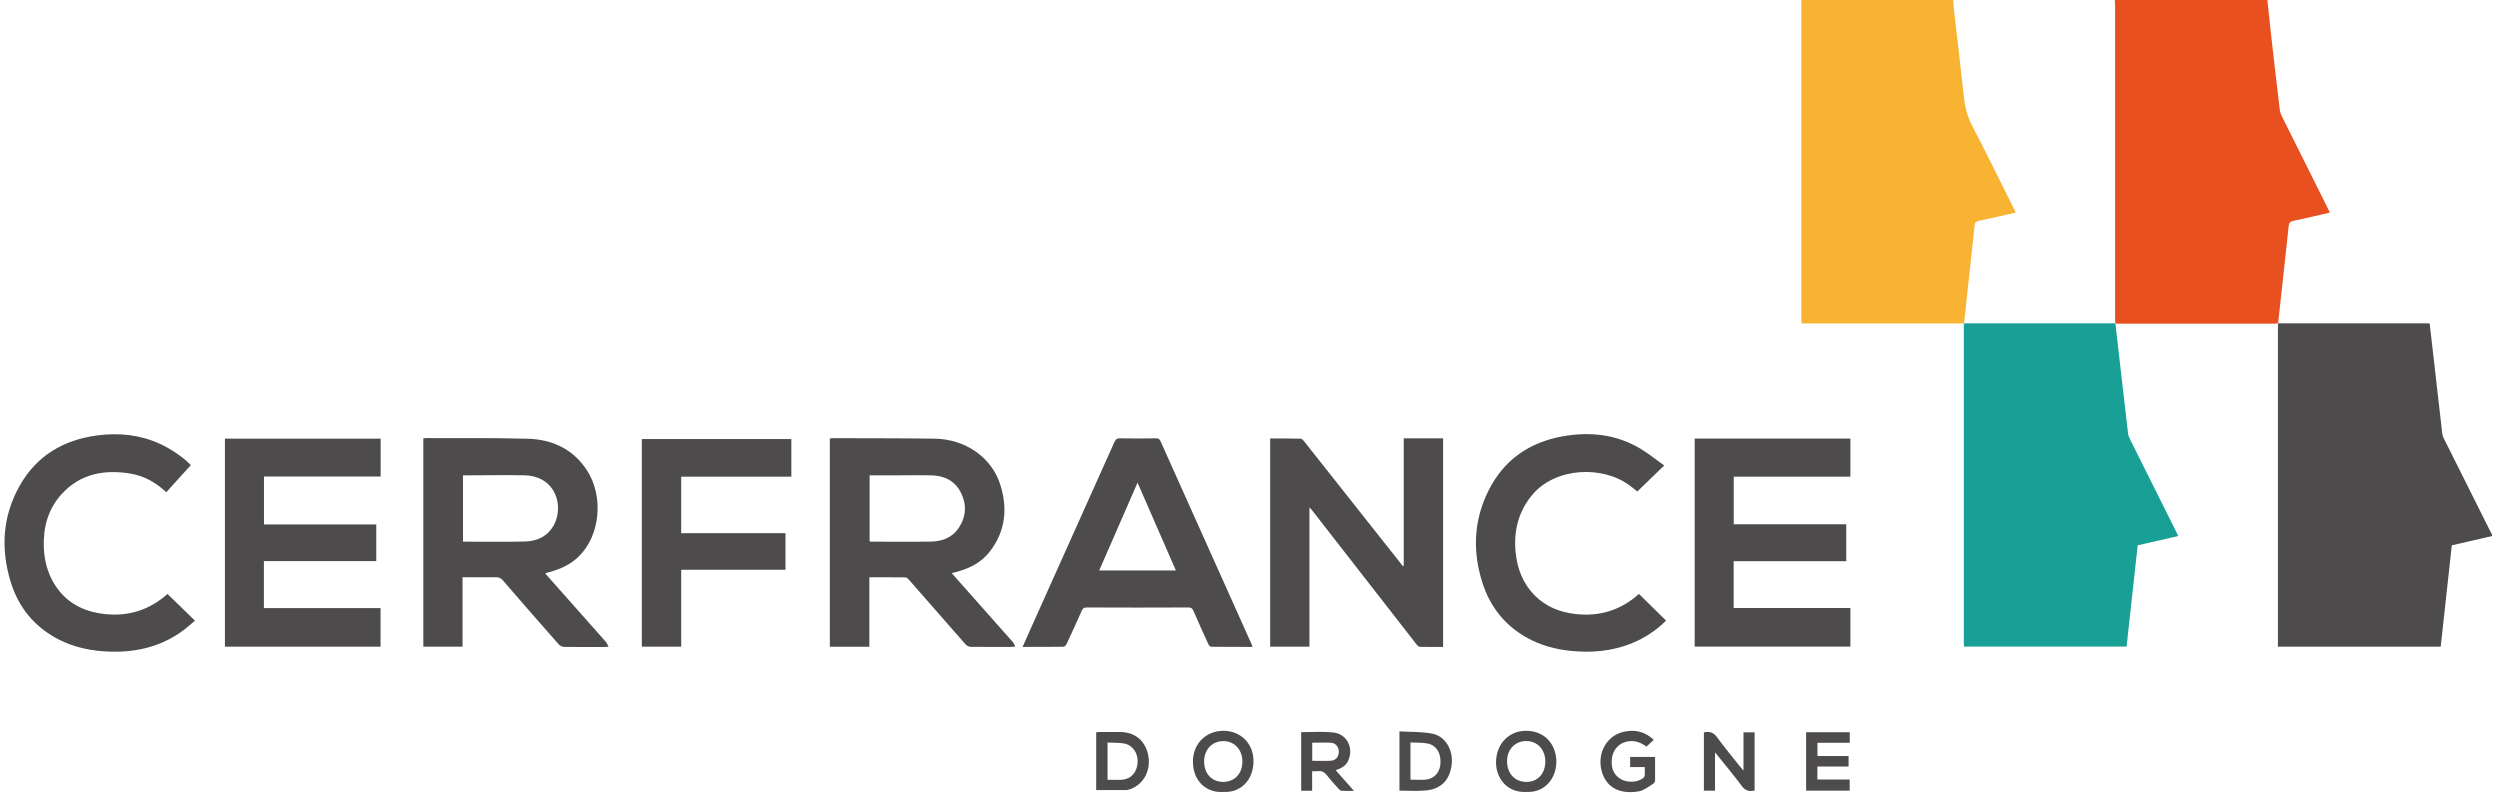
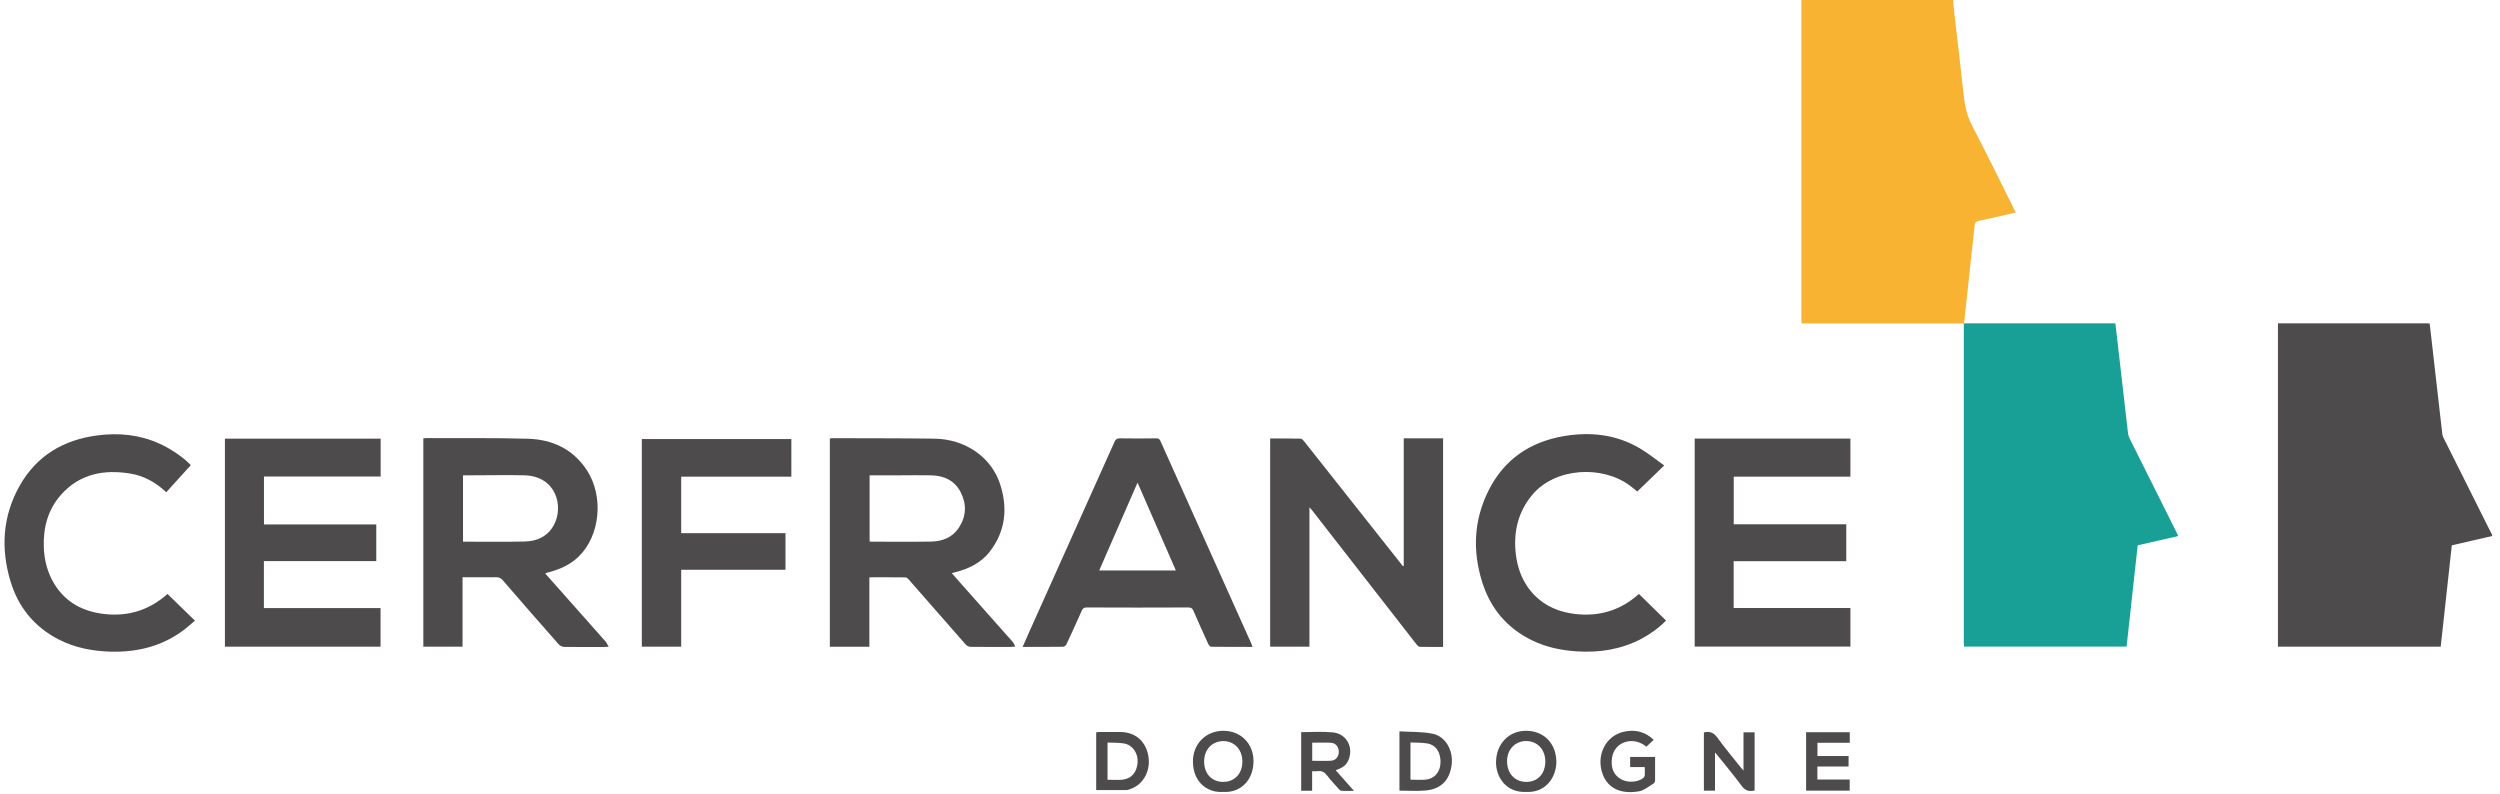
<svg xmlns="http://www.w3.org/2000/svg" id="Calque_1" viewBox="0 0 315 100">
  <defs>
    <style>
      .cls-1 {
        fill: #f8b332;
      }

      .cls-2 {
        fill: #e8511f;
      }

      .cls-3 {
        fill: none;
      }

      .cls-4 {
        clip-path: url(#clippath-1);
      }

      .cls-5 {
        fill: #18a096;
      }

      .cls-6 {
        fill: #4d4b4b;
      }

      .cls-7 {
        clip-path: url(#clippath-2);
      }

      .cls-8 {
        clip-path: url(#clippath);
      }
    </style>
    <clipPath id="clippath">
      <rect class="cls-3" x=".52" width="313.49" height="99.88" />
    </clipPath>
    <clipPath id="clippath-1">
      <rect class="cls-3" x=".52" width="313.49" height="99.88" />
    </clipPath>
    <clipPath id="clippath-2">
      <rect class="cls-3" x=".52" width="313.49" height="99.88" />
    </clipPath>
  </defs>
  <g class="cls-8">
    <g class="cls-4">
      <g class="cls-7">
-         <path class="cls-2" d="M285.69,0c.15,1.42.29,2.84.45,4.25.36,3.16.72,6.31,1.1,9.47.04.32.13.64.27.92,1.92,3.86,3.85,7.71,5.77,11.56.09.18.17.36.28.59-1.56.36-3.08.72-4.6,1.04-.42.09-.54.27-.59.67-.43,4.08-.88,8.16-1.33,12.25h0c-.14,0-.27.03-.41.03-6.61,0-13.22,0-19.83,0-.09,0-.17,0-.26-.02,0,0-.01-.02-.01-.02-.01-.24-.03-.48-.03-.72,0-13.12,0-26.24,0-39.37,0-.22-.03-.44-.04-.66h19.22Z" />
        <path class="cls-6" d="M287.04,40.74h0c6.3,0,12.6,0,18.9,0,.05,0,.1.01.2.03.14,1.21.29,2.44.42,3.66.39,3.41.77,6.83,1.17,10.24.02.18.09.37.17.53,1.99,3.99,3.99,7.98,5.99,11.97.03.06.08.11.11.16v.21c-1.67.39-3.35.77-5.07,1.17-.47,4.25-.93,8.49-1.4,12.77h-20.51v-.47c0-13.29,0-26.57,0-39.86,0-.14,0-.27.01-.41" />
        <path class="cls-1" d="M247.46,40.76c-6.78,0-13.57,0-20.35,0-.02,0-.03,0-.11-.04,0-.14-.03-.3-.03-.46,0-13.32,0-26.64,0-39.96,0-.1,0-.21.01-.31h19.12c.04.51.07,1.03.13,1.54.4,3.53.83,7.06,1.21,10.59.14,1.31.43,2.53,1.05,3.72,1.79,3.44,3.5,6.93,5.23,10.4.08.16.15.34.25.54-1.58.36-3.11.73-4.65,1.05-.39.08-.49.27-.52.62-.44,4.1-.88,8.19-1.33,12.29h0Z" />
        <path class="cls-5" d="M247.46,40.76c.05,0,.1-.02.15-.02,6.31,0,12.62,0,18.93,0,0,0,0,.02,0,.02.53,4.61,1.05,9.22,1.59,13.83.03.27.14.53.26.77,1.92,3.86,3.85,7.71,5.78,11.57.09.18.17.37.29.61-1.71.39-3.38.77-5.11,1.17-.47,4.23-.93,8.48-1.4,12.76h-20.48c0-.15-.03-.3-.03-.44,0-13.3,0-26.6,0-39.9,0-.12,0-.24.01-.36h0Z" />
        <path class="cls-6" d="M119.92,72.22c1.5,1.69,2.93,3.31,4.37,4.93,1.11,1.25,2.22,2.49,3.32,3.74.12.14.19.33.32.57-.24.02-.37.05-.5.05-1.71,0-3.41.01-5.12-.01-.22,0-.5-.13-.64-.3-2.39-2.71-4.76-5.44-7.14-8.15-.11-.13-.29-.3-.44-.3-1.49-.02-2.99-.01-4.55-.01v8.75h-4.98v-26.24c.13-.01.24-.04.36-.04,4.27.02,8.54,0,12.81.06,3.87.05,7.16,2.3,8.28,5.72.99,3.03.7,5.95-1.32,8.54-1.08,1.38-2.59,2.12-4.26,2.55-.15.04-.3.08-.52.14M109.57,59.89v8.33c.09.01.15.03.22.03,2.5,0,4.99.03,7.49-.01,1.44-.02,2.73-.5,3.55-1.77.93-1.43.99-2.95.21-4.46-.78-1.5-2.13-2.09-3.75-2.12-1.34-.03-2.69,0-4.03,0h-3.69Z" />
        <path class="cls-6" d="M58.28,72.73v8.75h-4.94v-26.25c.14-.01.25-.03.37-.03,4.25.02,8.51-.04,12.76.08,3.1.08,5.72,1.28,7.48,3.97,2.15,3.3,1.68,8.23-1.03,10.87-1.04,1.01-2.31,1.59-3.69,1.96-.13.04-.27.07-.4.11-.03,0-.05.04-.12.08.97,1.1,1.94,2.19,2.91,3.28,1.56,1.76,3.13,3.52,4.69,5.29.14.16.23.38.38.65-.27.01-.42.03-.58.03-1.67,0-3.34.01-5.01-.01-.23,0-.53-.14-.69-.31-2.37-2.68-4.72-5.38-7.06-8.09-.24-.27-.47-.38-.83-.38-1.39.02-2.78,0-4.25,0M58.34,59.89v8.36c2.62,0,5.2.04,7.78-.02,1.54-.03,2.85-.62,3.65-2.04,1.31-2.35.32-6.2-3.69-6.3-2.22-.05-4.44,0-6.66,0h-1.09Z" />
        <path class="cls-6" d="M176.87,71.29v-16.06h4.96v26.28c-.99,0-1.96.01-2.94-.01-.14,0-.31-.18-.42-.32-3.42-4.38-6.83-8.77-10.24-13.15-.97-1.25-1.94-2.5-2.92-3.75-.08-.1-.17-.19-.32-.36v17.56h-4.95v-26.23c1.28,0,2.57-.01,3.85.02.16,0,.35.24.48.4,2.28,2.87,4.55,5.75,6.82,8.62,1.86,2.35,3.71,4.69,5.57,7.04.04,0,.07-.02.11-.03" />
        <polygon class="cls-6" points="47.96 55.27 47.96 60.04 33.26 60.04 33.26 66.08 47.41 66.08 47.41 70.7 33.25 70.7 33.25 76.62 47.95 76.62 47.95 81.48 28.34 81.48 28.34 55.27 47.96 55.27" />
        <polygon class="cls-6" points="213.53 55.26 233.15 55.26 233.15 60.06 218.45 60.06 218.45 66.06 232.63 66.06 232.63 70.71 218.44 70.71 218.44 76.61 233.15 76.61 233.15 81.47 213.53 81.47 213.53 55.26" />
        <path class="cls-6" d="M157.79,81.51c-1.77,0-3.48,0-5.18-.02-.13,0-.3-.19-.36-.33-.64-1.39-1.26-2.78-1.87-4.18-.13-.3-.27-.44-.64-.44-4.27.02-8.54.02-12.81,0-.36,0-.51.12-.64.43-.62,1.4-1.25,2.79-1.9,4.17-.07.15-.26.35-.4.35-1.69.02-3.37.02-5.14.02.29-.67.55-1.27.83-1.88,3.58-7.97,7.16-15.95,10.73-23.92.15-.34.31-.49.71-.48,1.52.03,3.03.02,4.55,0,.27,0,.42.06.54.33,3.82,8.54,7.66,17.08,11.49,25.61.03.08.05.16.11.33M138.49,71.88h9.67c-1.62-3.7-3.21-7.35-4.83-11.07-1.63,3.73-3.22,7.37-4.83,11.07" />
        <path class="cls-6" d="M206.49,74.82c1.14,1.12,2.27,2.23,3.43,3.37-.92.94-1.97,1.7-3.13,2.31-2.56,1.34-5.29,1.76-8.15,1.57-1.94-.13-3.81-.52-5.57-1.37-3.18-1.54-5.27-4.03-6.32-7.38-1.23-3.94-1.05-7.81.81-11.52,1.95-3.89,5.18-6.1,9.43-6.84,3.37-.58,6.63-.24,9.63,1.53,1.06.62,2.01,1.41,3.07,2.16-1.2,1.16-2.28,2.2-3.39,3.28-.32-.26-.62-.51-.93-.74-3.45-2.59-9.42-2.31-12.32,1.18-1.72,2.07-2.33,4.49-2.09,7.13.19,2.11.91,4.01,2.44,5.55,1.4,1.4,3.13,2.08,5.06,2.31,3.06.36,5.75-.46,8.04-2.52" />
        <path class="cls-6" d="M21.1,74.83c1.14,1.11,2.27,2.21,3.46,3.37-.47.4-.9.79-1.35,1.14-2.72,2.06-5.84,2.85-9.2,2.77-2.35-.06-4.62-.49-6.72-1.59-3-1.58-4.98-4.03-5.96-7.25-1.26-4.17-1.01-8.24,1.15-12.07,2.14-3.8,5.53-5.78,9.79-6.34,2.68-.35,5.29-.1,7.78,1.02,1.5.67,3.16,1.82,3.99,2.73-1.03,1.13-2.05,2.26-3.09,3.41-1.36-1.27-2.83-2.07-4.53-2.35-3.29-.54-6.3.01-8.65,2.58-1.72,1.89-2.34,4.19-2.25,6.71.06,1.64.46,3.2,1.32,4.61,1.45,2.37,3.66,3.5,6.35,3.8,3.03.33,5.67-.53,7.91-2.53" />
        <polygon class="cls-6" points="85.83 67.18 98.97 67.18 98.97 71.79 85.83 71.79 85.83 81.48 80.87 81.48 80.87 55.32 99.71 55.32 99.71 60.06 85.83 60.06 85.83 67.18" />
        <path class="cls-6" d="M168.3,97.05c.74.84,1.47,1.67,2.3,2.6-.62,0-1.1.02-1.57-.01-.13,0-.27-.14-.36-.24-.49-.55-1-1.09-1.45-1.68-.32-.42-.68-.64-1.22-.55-.2.03-.4,0-.67,0v2.46h-1.38v-7.38c1.33,0,2.67-.1,3.99.03,1.69.16,2.61,1.82,2,3.4-.26.68-.61.98-1.64,1.37M165.33,95.86c.84,0,1.61.04,2.38-.01.61-.04.97-.51.98-1.12,0-.6-.38-1.1-.96-1.14-.78-.05-1.57-.01-2.39-.01v2.28Z" />
        <path class="cls-6" d="M214.69,92.29c.75-.19,1.24.02,1.69.64.9,1.25,1.9,2.44,2.86,3.65.11.14.23.27.44.51v-4.82h1.4v7.33c-.68.17-1.18.03-1.63-.58-.97-1.31-2.02-2.57-3.04-3.84-.07-.09-.15-.17-.32-.37v4.81h-1.4v-7.34Z" />
        <path class="cls-6" d="M138.12,99.56v-7.29c.13-.01.26-.04.39-.04.88,0,1.75,0,2.63,0,1.84.01,3.13,1.06,3.52,2.85.41,1.9-.52,3.73-2.2,4.33-.18.06-.36.14-.55.14-1.25.01-2.5,0-3.8,0M139.56,98.25c.64,0,1.22.04,1.8,0,1.17-.1,1.89-.91,1.98-2.18.08-1.14-.61-2.19-1.69-2.39-.68-.12-1.39-.08-2.1-.12v4.69Z" />
        <path class="cls-6" d="M176.33,99.62v-7.47c1.4.09,2.83.02,4.18.3,1.64.33,2.62,2.11,2.4,3.89-.24,1.94-1.31,3.07-3.25,3.26-1.09.1-2.19.02-3.34.02M177.72,98.24c.66,0,1.26.04,1.86,0,1.12-.09,1.85-.9,1.92-2.05.08-1.3-.52-2.3-1.63-2.51-.69-.13-1.42-.09-2.15-.13v4.7Z" />
        <path class="cls-6" d="M154.12,99.78c-1.9.15-3.79-1.16-3.81-3.79-.02-2.26,1.62-3.91,3.85-3.91,2.18,0,3.8,1.63,3.78,3.84-.01,2.42-1.67,4-3.81,3.86M151.72,95.93c0,1.56.95,2.58,2.4,2.59,1.46,0,2.44-1.06,2.42-2.62-.02-1.48-1.04-2.54-2.43-2.52-1.41.02-2.39,1.08-2.39,2.56" />
        <polygon class="cls-6" points="227.57 99.62 227.57 92.26 233.07 92.26 233.07 93.59 229 93.59 229 95.26 232.92 95.26 232.92 96.58 228.99 96.58 228.99 98.22 233.06 98.22 233.06 99.62 227.57 99.62" />
        <path class="cls-6" d="M208.37,93.22c-.31.29-.6.56-.92.86-.76-.59-1.63-.87-2.62-.6-.92.25-1.59,1.03-1.72,2.04-.14,1.06.08,2,1.05,2.61.83.53,2.16.47,2.88-.09.1-.08.19-.24.2-.37.03-.32,0-.65,0-1.02h-1.84v-1.28h3.14c0,1,0,2,0,2.99,0,.13-.11.31-.22.38-.58.35-1.15.84-1.78.96-1.99.36-3.84-.14-4.6-2.14-.87-2.33.34-4.83,2.62-5.35,1.43-.33,2.72-.04,3.83,1.03" />
        <path class="cls-6" d="M192.31,99.78c-2.51.13-3.84-1.84-3.81-3.78.04-2.28,1.62-3.94,3.82-3.92,2.23.02,3.73,1.59,3.78,3.83.04,2.01-1.35,4.01-3.79,3.87M194.71,95.95c0-1.49-.98-2.56-2.37-2.58-1.4-.02-2.44,1.04-2.45,2.5-.01,1.57.95,2.63,2.4,2.65,1.44.02,2.42-1.02,2.42-2.57" />
      </g>
    </g>
  </g>
</svg>